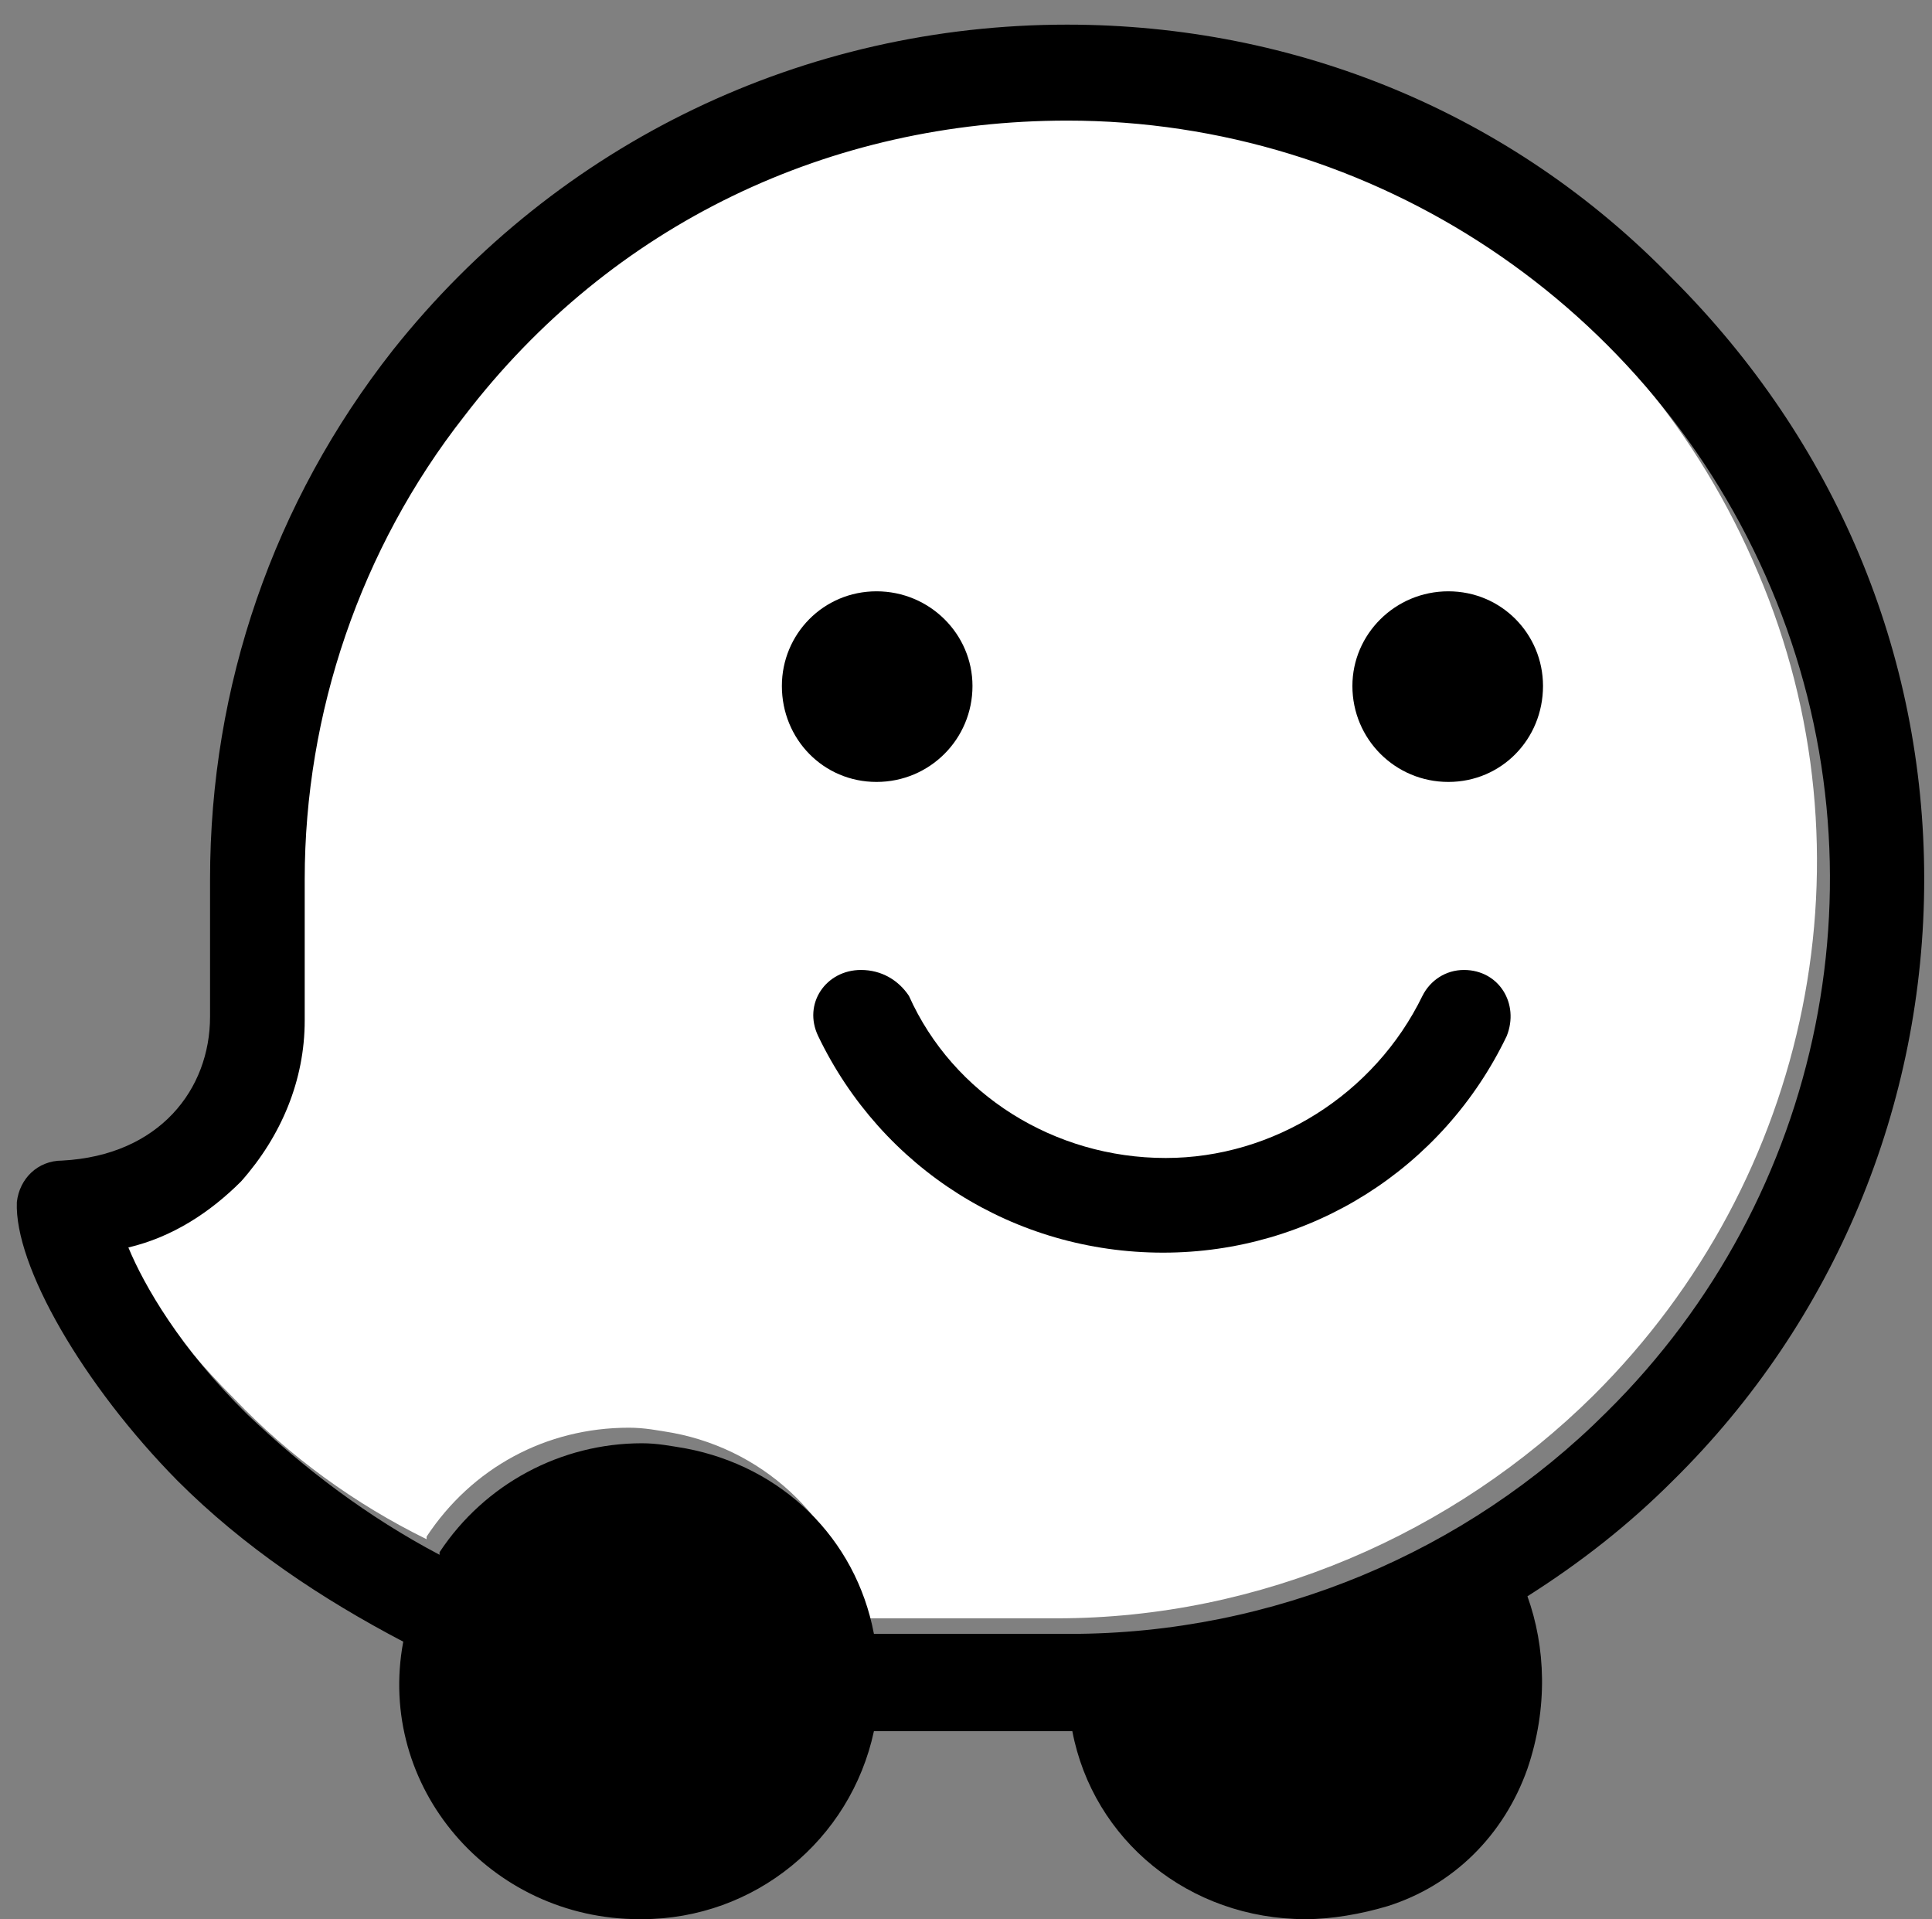
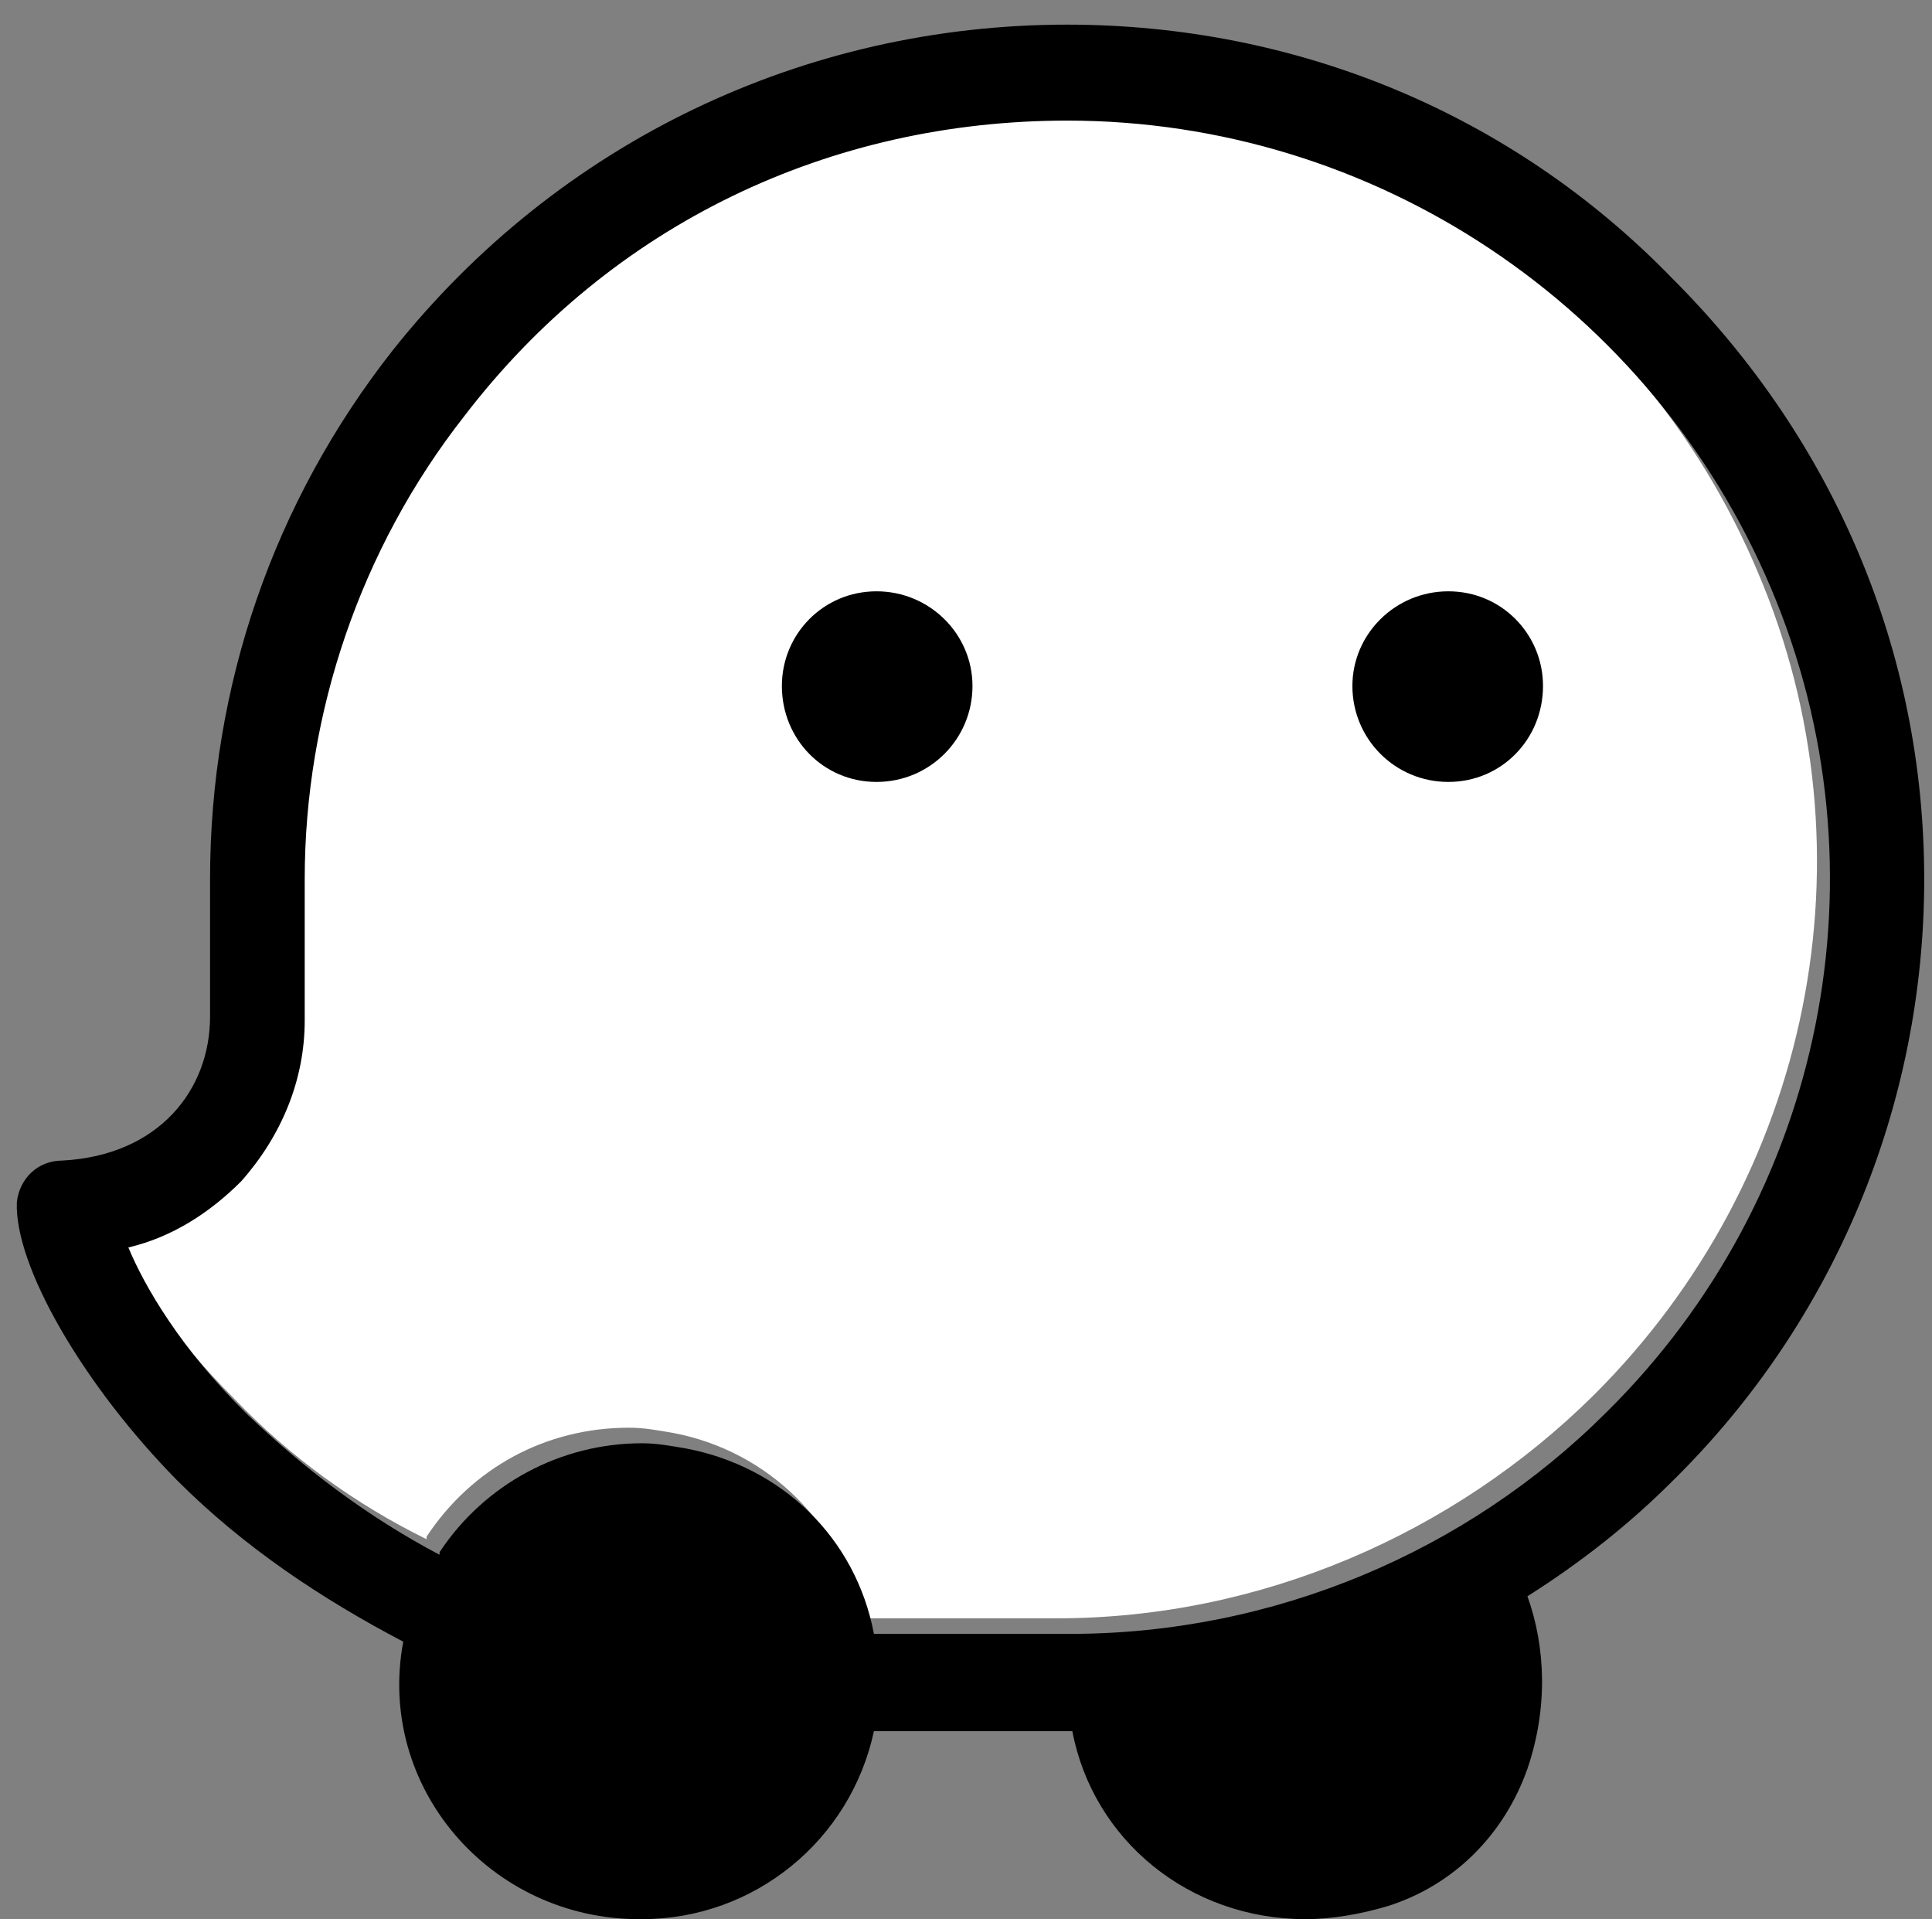
<svg xmlns="http://www.w3.org/2000/svg" height="148" width="149" viewBox="0 0 149 148" version="1.2">
  <rect x="0" y="0" width="149" height="148" fill="#808080" stroke="none" />
  <title>Logo_for_waze</title>
  <style>
		.s0 { fill: #ffffff } 
		.s1 { fill: #000000 } 
	</style>
  <g>
    <path d="m81.3 8.3c-18.2 0-35.1 8.1-46.5 22.6-8 10.2-12.3 22.9-12.3 35.7v10.8c0 4.7-1.8 9.2-4.9 12.5-2.4 2.4-5.5 4.3-8.7 5.1 1.2 3.1 4 7.7 9.2 12.9 4.2 4.4 9.3 8.1 14.8 10.8v-0.2c3.5-5.3 9.2-8.4 15.6-8.4 1.2 0 2.2 0.2 3.4 0.4 7.4 1.4 13.1 7.1 14.5 14.3h15.1c15.7 0 30.6-6.5 41.4-17.2 16.8-16.7 21.9-41.8 12.7-63.4-9.2-21.9-30.4-35.9-54.3-35.9z" class="s0" />
    <path d="m82.3 1.9c-20.2 0-39.2 9-52 25.1-9.2 11.7-14.1 25.9-14.1 40.8v10.6c0 5.6-3.9 10.7-11.4 11.1-1.9 0-3.3 1.4-3.5 3.2-0.2 4.9 5.1 14.1 12.4 21.5 5.1 5.1 11.1 9.1 17.4 12.4-2.1 11.2 6.7 21.4 18.2 21.4h0.2c8.7 0 16.1-6.1 17.9-14.5h15.3c1.6 8.4 9 14.5 18 14.5 2 0 4.3-0.4 6.3-1 5.1-1.6 9-5.5 10.8-10.6 1.6-4.7 1.4-9.4 0-13.3 4.1-2.6 7.8-5.5 11.2-8.9 12.5-12.3 19.4-29 19.4-46.4 0-17.5-6.9-33.8-19.4-46.3-12.4-12.8-29.1-19.6-46.7-19.6zm0 7.4c23.7 0 45.1 14.3 54.3 36.1 9.2 21.8 4.1 46.9-12.7 63.5-10.8 10.8-25.7 17.1-41.4 17.1h-15.1c-1.4-7.4-7.1-12.9-14.5-14.3-1.2-0.2-2.2-0.4-3.4-0.4-6.2 0-12.1 3.1-15.6 8.4v0.2c-5.5-2.9-10.4-6.6-14.8-10.8-5.2-5.1-8-10-9.2-12.9 3.4-0.8 6.3-2.7 8.7-5.1 3.1-3.5 4.9-7.8 4.9-12.4v-10.9c0-12.8 4.3-25.5 12.3-35.7 11.4-14.9 28.3-22.8 46.5-22.8z" class="s1" />
    <path d="m111.7 45.6c-4.1 0-7.4 3.3-7.4 7.3 0 4.1 3.3 7.4 7.4 7.4 4.1 0 7.3-3.3 7.3-7.4 0-4-3.2-7.3-7.3-7.3z" class="s1" />
    <path d="m67.6 45.6c-4.1 0-7.3 3.3-7.3 7.3 0 4.1 3.2 7.4 7.3 7.4 4.1 0 7.4-3.3 7.4-7.4 0-4-3.3-7.3-7.4-7.3z" class="s1" />
-     <path d="m66.4 74.8c-2.7 0-4.5 2.6-3.3 5.1 4.9 10.2 15.1 16.7 26.6 16.7 11.4 0 21.6-6.5 26.5-16.7 1-2.5-0.6-5.1-3.3-5.1-1.4 0-2.6 0.8-3.2 2-3.7 7.6-11.5 12.5-19.8 12.5-8.6 0-16.4-4.9-19.8-12.5-0.8-1.2-2.1-2-3.7-2z" class="s1" />
  </g>
  <g>
	</g>
</svg>